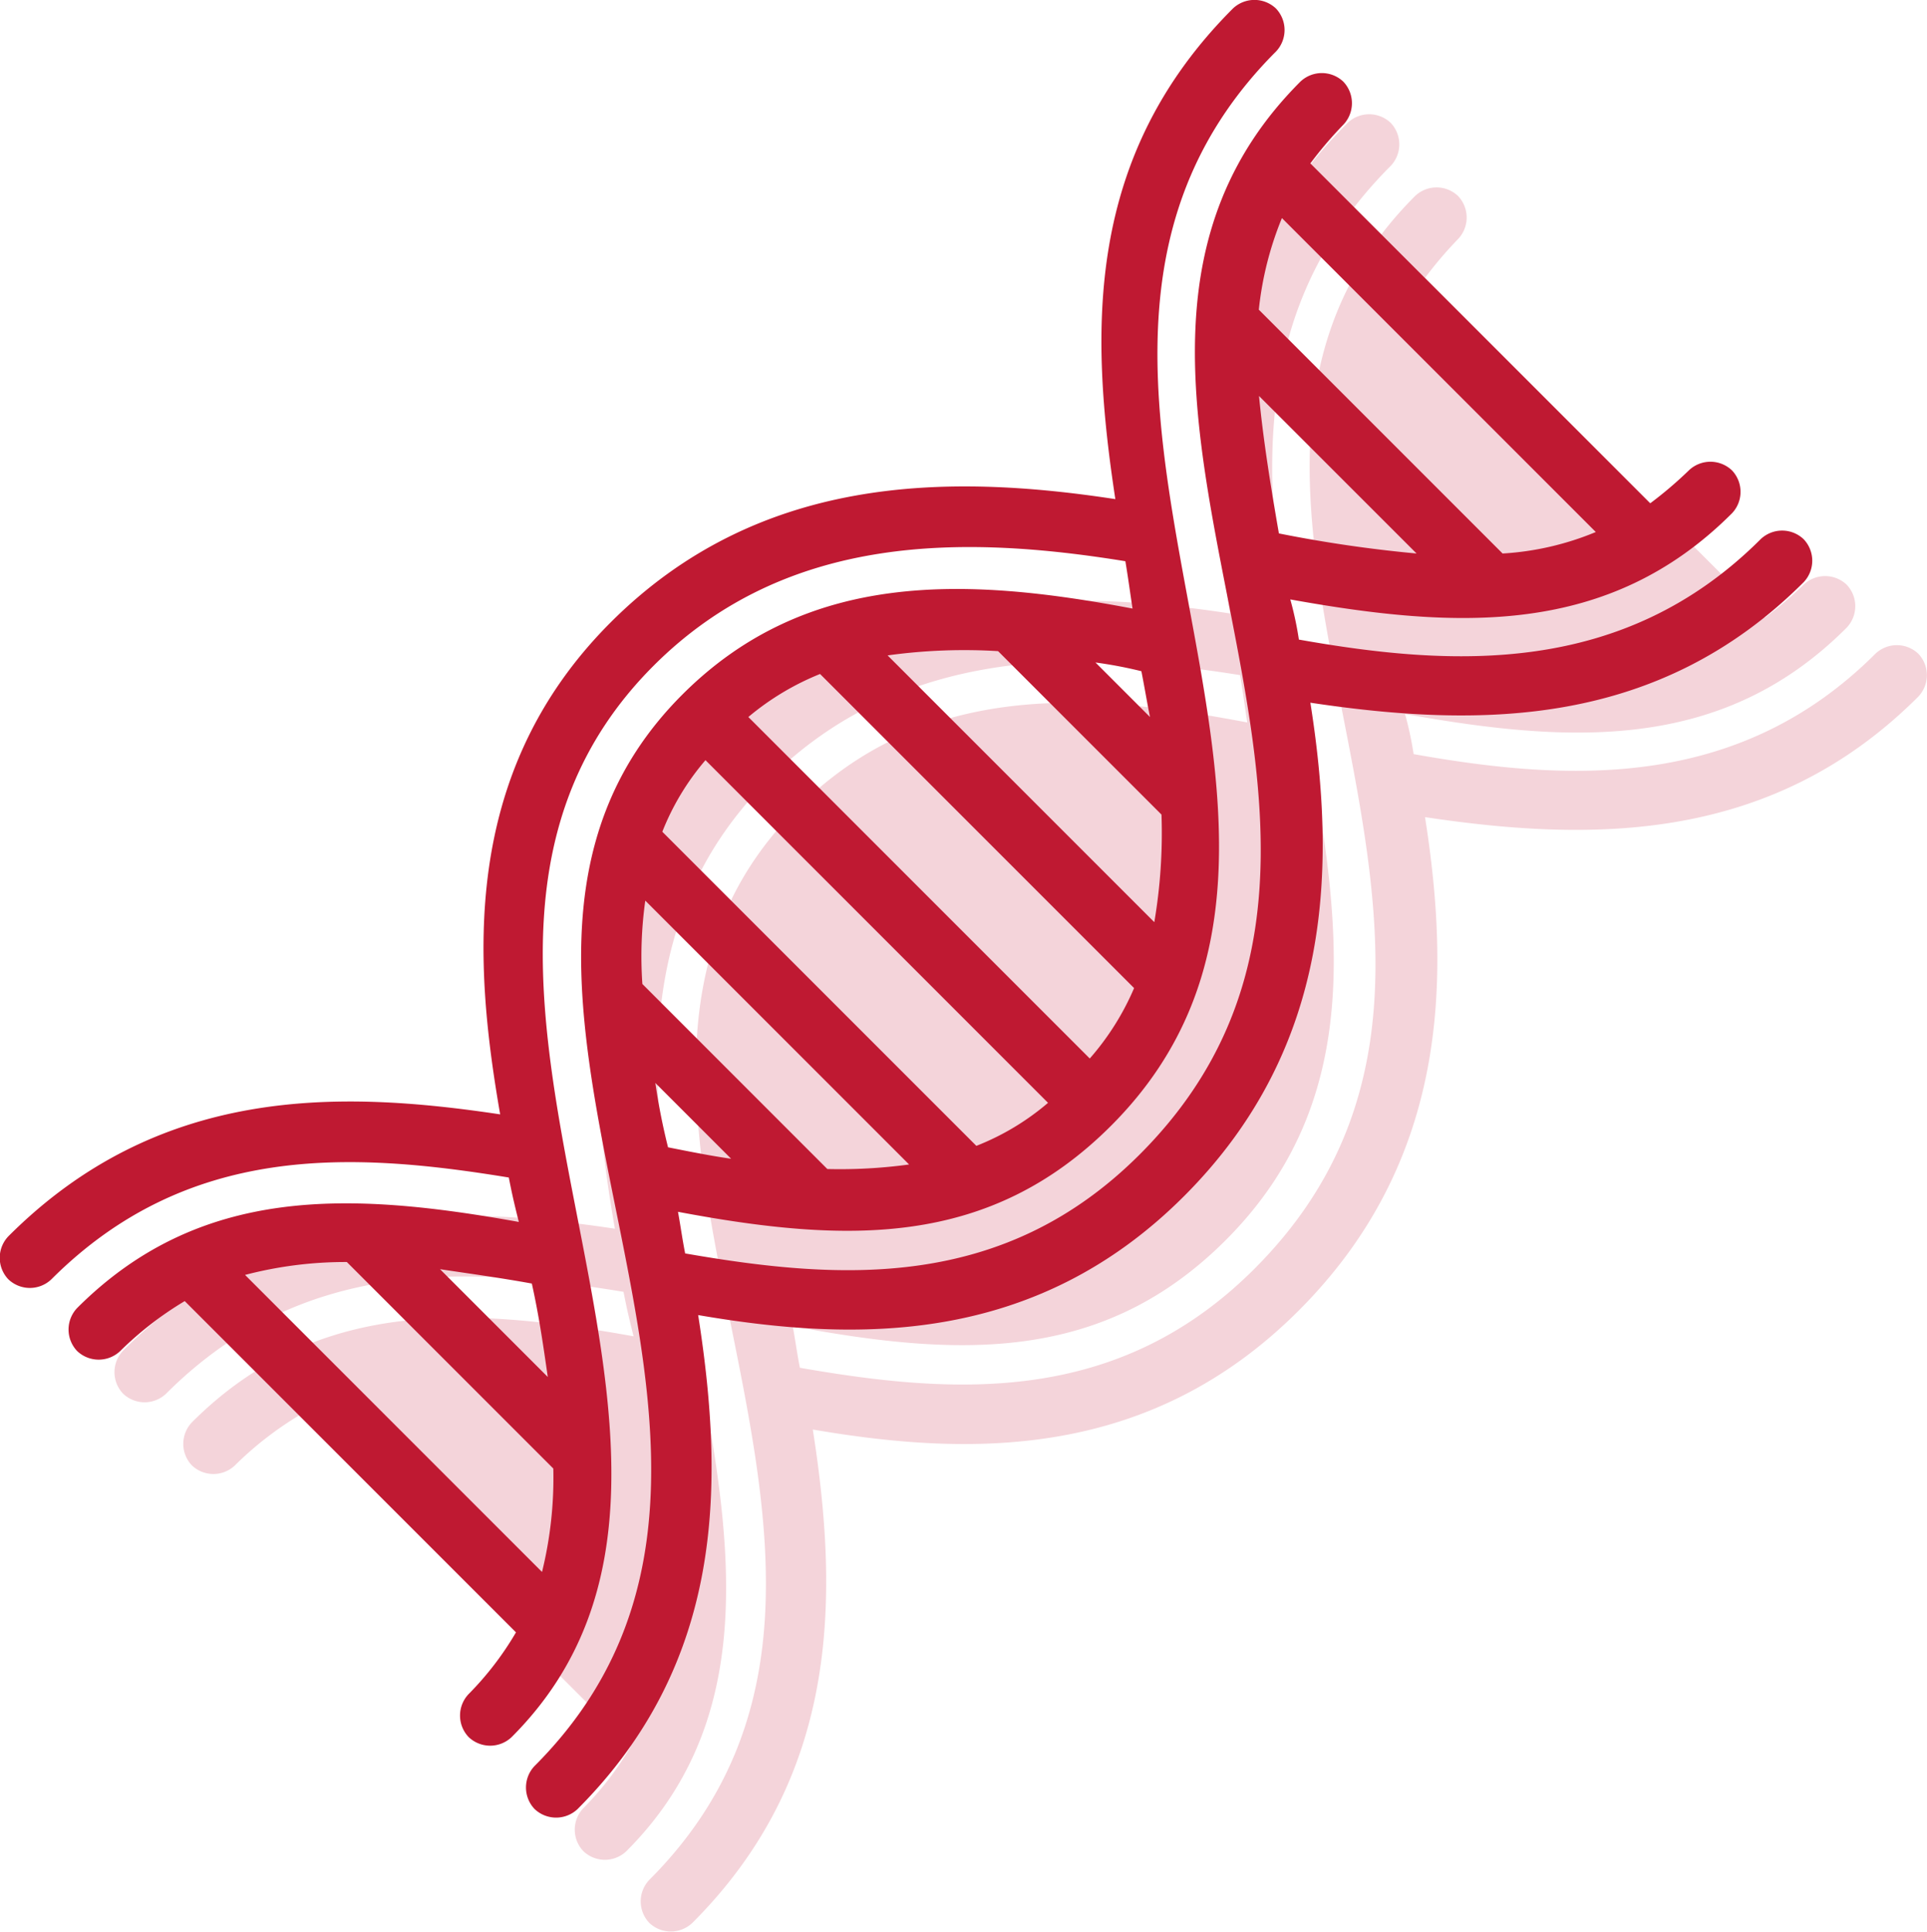
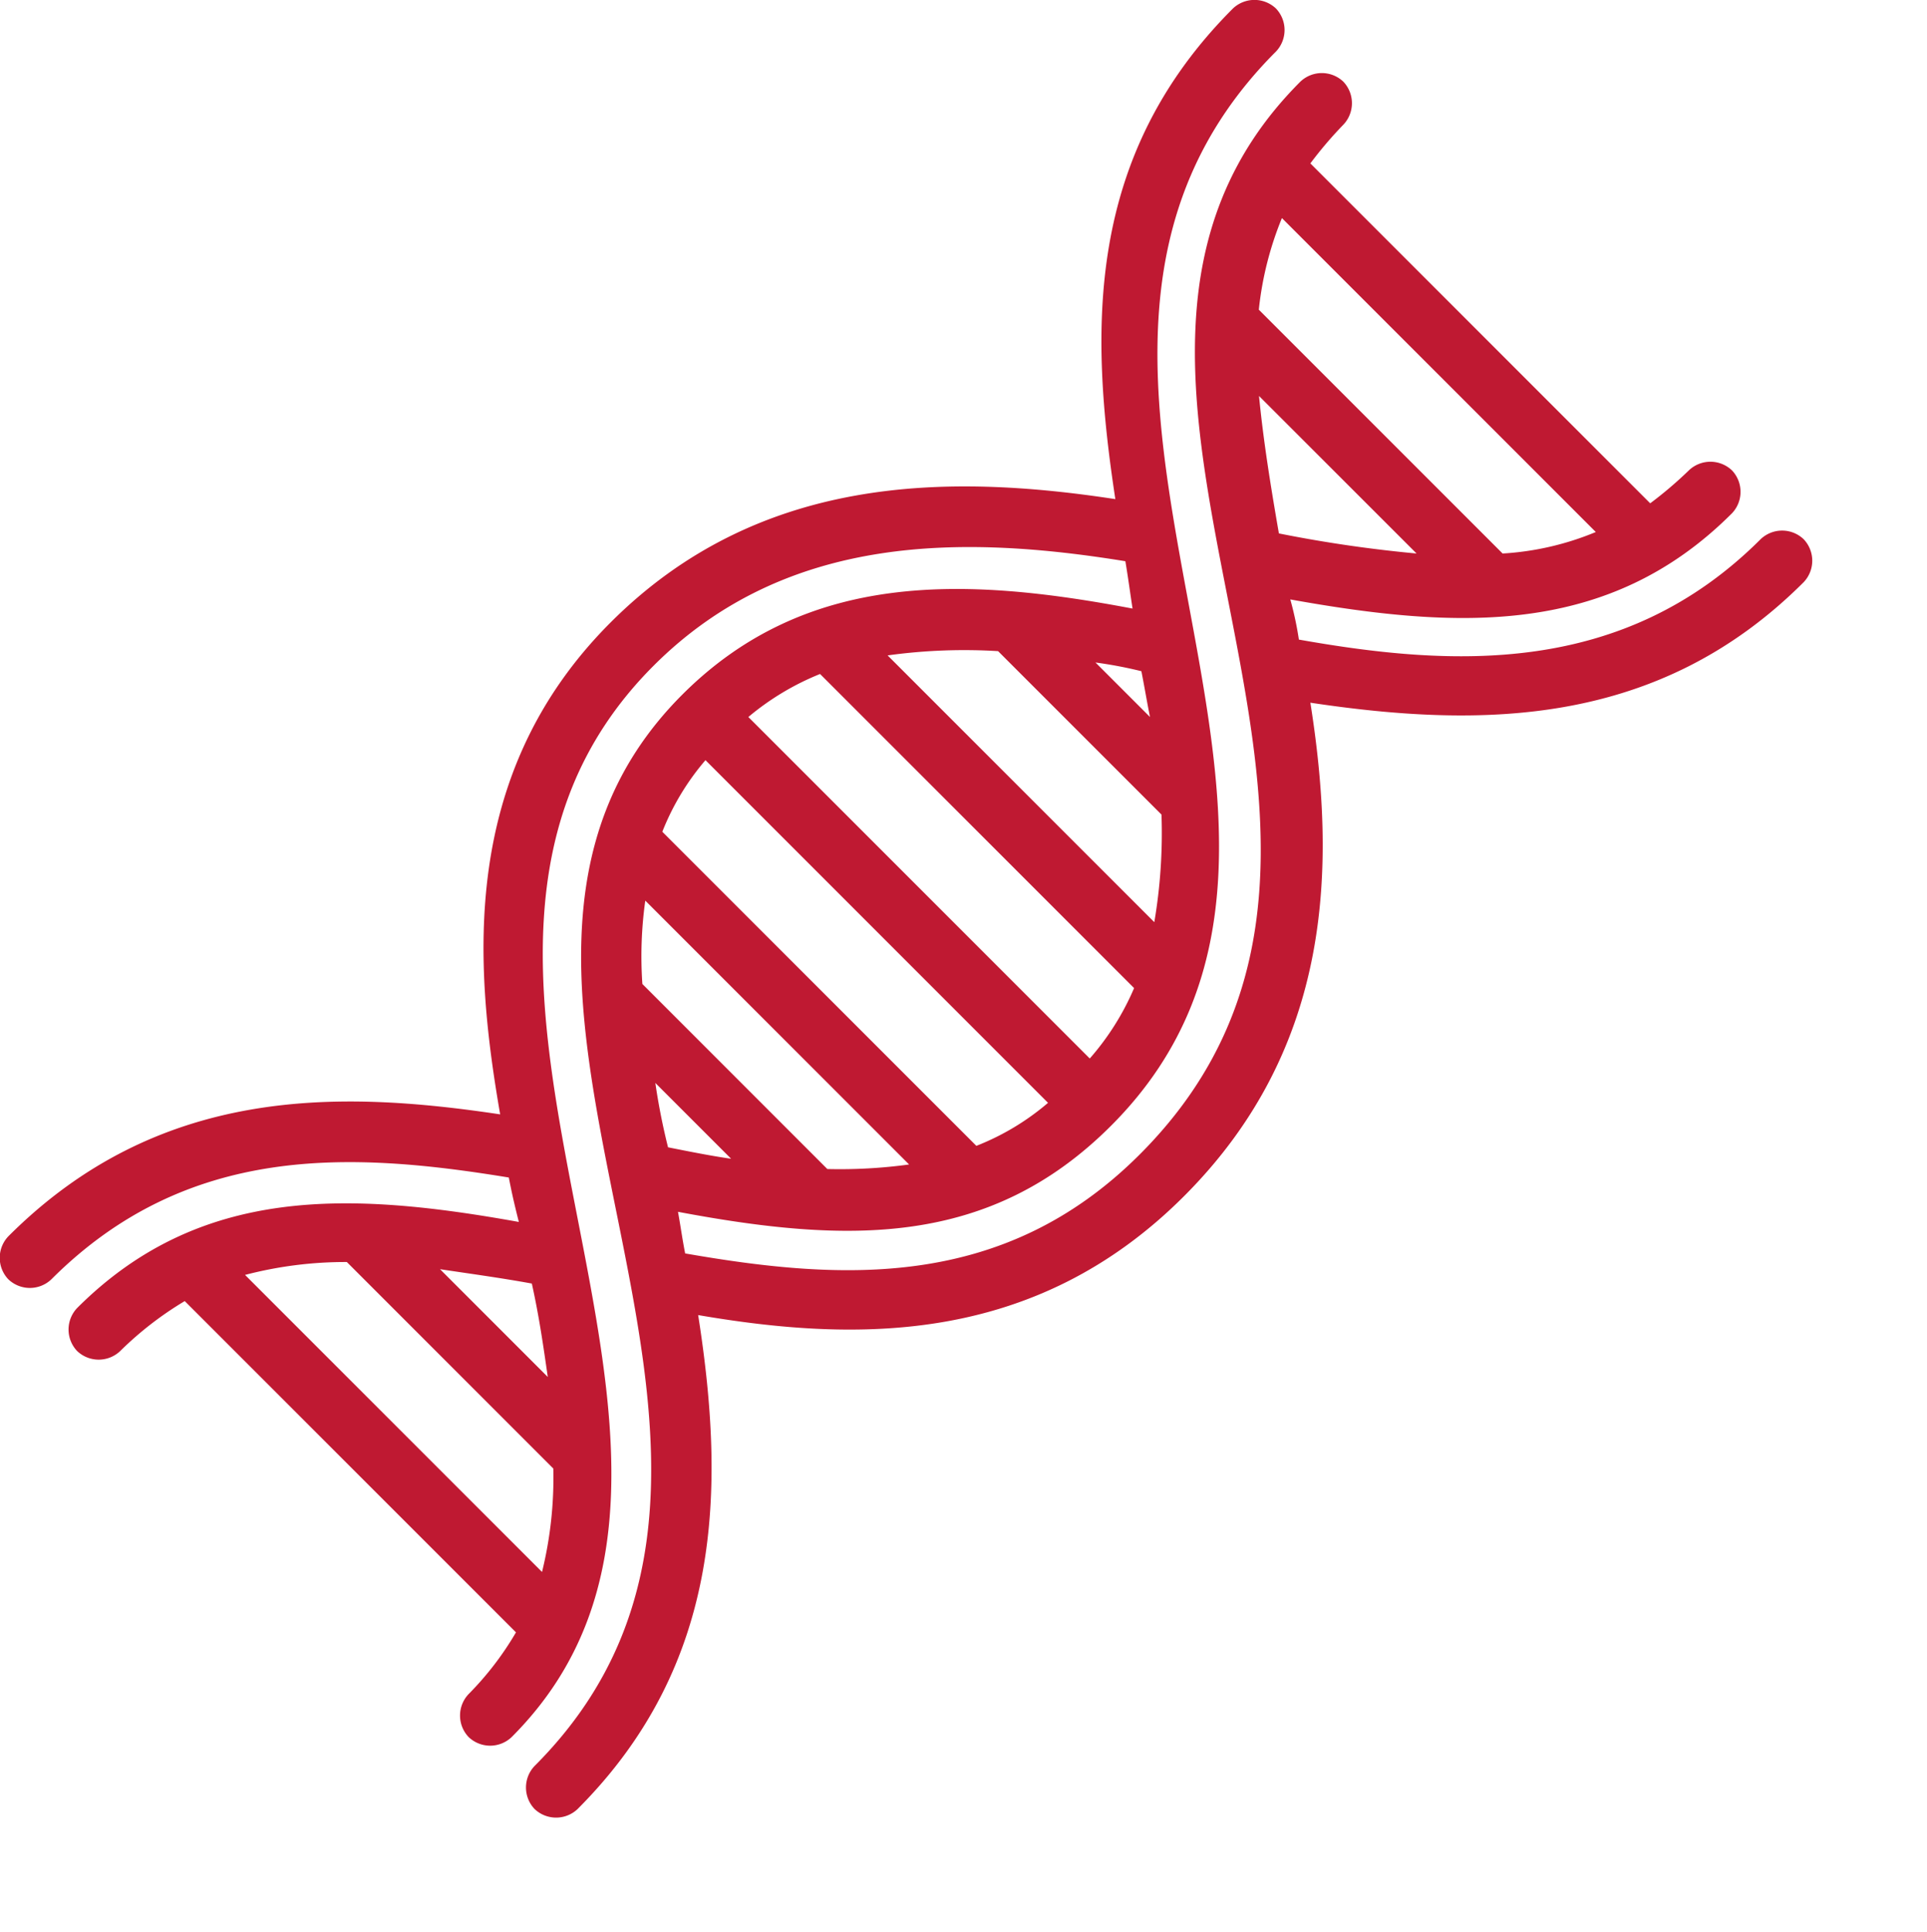
<svg xmlns="http://www.w3.org/2000/svg" width="42.426" height="42.52" viewBox="0 0 42.426 42.52">
  <g id="dna-sequences" transform="translate(510.471 -348.552)">
-     <path id="Path_182" data-name="Path 182" d="M-468.235,362.943a.686.686,0,0,0-.947,0c-3.031,3.03-6.788,2.809-10.166,2.209a7.394,7.394,0,0,0-.189-.883c3.693.663,7.008.82,9.723-1.9a.686.686,0,0,0,0-.947.688.688,0,0,0-.947,0,8.718,8.718,0,0,1-.852.726l-7.482-7.482a8.71,8.71,0,0,1,.726-.852.688.688,0,0,0,0-.947.686.686,0,0,0-.947,0c-6.535,6.535,3.567,16.511-3.536,23.614-3,3-6.567,2.779-10.008,2.179-.063-.316-.1-.6-.158-.916,3.725.7,6.851.789,9.534-1.894,6.567-6.567-3.315-16.7,3.631-23.646a.687.687,0,0,0,0-.948.688.688,0,0,0-.947,0c-3.252,3.252-3.157,7.072-2.589,10.8-3.725-.569-7.861-.537-11.113,2.715-3.346,3.346-3,7.545-2.431,10.828-3.567-.536-7.514-.631-10.828,2.684a.686.686,0,0,0,0,.947.686.686,0,0,0,.947,0c3-3,6.6-2.81,10.071-2.242.063.316.094.474.221.979-3.694-.663-7.009-.821-9.724,1.894a.687.687,0,0,0,0,.948.688.688,0,0,0,.947,0,7.5,7.5,0,0,1,1.421-1.105l7.293,7.292a6.8,6.8,0,0,1-1.042,1.358.686.686,0,0,0,0,.947.686.686,0,0,0,.947,0c6.251-6.251-3.536-16.922,3.125-23.583,2.936-2.936,6.851-2.873,10.387-2.305.063.379.1.663.158,1.042-3.662-.7-7.167-.852-9.913,1.894-6.378,6.377,3.694,16.638-3.252,23.583a.687.687,0,0,0,0,.948.688.688,0,0,0,.947,0c3.189-3.189,3.252-7.041,2.652-10.861,3.5.6,7.419.663,10.7-2.62s3.347-7.261,2.779-10.86c3.788.568,7.671.536,10.86-2.652A.686.686,0,0,0-468.235,362.943Z" fill="#f4d4da" />
    <path id="Path_183" data-name="Path 183" d="M-495.1,377.5c3.5.6,7.419.663,10.7-2.62s3.347-7.261,2.779-10.86c3.788.568,7.671.536,10.86-2.652a.686.686,0,0,0,0-.947.686.686,0,0,0-.947,0c-3.031,3.03-6.788,2.809-10.166,2.21a7.363,7.363,0,0,0-.189-.884h0c3.693.663,7.008.82,9.723-1.895a.686.686,0,0,0,0-.947.688.688,0,0,0-.947,0,8.714,8.714,0,0,1-.852.726l-7.482-7.482a8.709,8.709,0,0,1,.726-.852.688.688,0,0,0,0-.947.686.686,0,0,0-.947,0c-6.535,6.535,3.567,16.511-3.536,23.614-3,3-6.567,2.779-10.008,2.179-.063-.316-.1-.6-.158-.916,3.725.7,6.851.789,9.534-1.894,6.567-6.567-3.315-16.7,3.631-23.646a.687.687,0,0,0,0-.948.688.688,0,0,0-.947,0c-3.252,3.252-3.157,7.072-2.589,10.8-3.725-.569-7.861-.537-11.113,2.715-3.346,3.346-3,7.545-2.431,10.828-3.567-.536-7.514-.631-10.828,2.684a.686.686,0,0,0,0,.947.686.686,0,0,0,.947,0c3-3,6.6-2.81,10.071-2.241.063.315.094.473.221.978-3.694-.663-7.009-.821-9.724,1.894a.687.687,0,0,0,0,.948.688.688,0,0,0,.947,0,7.5,7.5,0,0,1,1.421-1.1l7.293,7.292a6.8,6.8,0,0,1-1.042,1.358.686.686,0,0,0,0,.947.686.686,0,0,0,.947,0c6.251-6.251-3.536-16.922,3.125-23.583,2.936-2.936,6.851-2.873,10.387-2.3.063.379.1.663.158,1.042-3.662-.695-7.167-.852-9.913,1.894-6.378,6.377,3.694,16.638-3.252,23.583a.687.687,0,0,0,0,.948.688.688,0,0,0,.947,0C-494.559,385.174-494.5,381.322-495.1,377.5Zm12.344-20.236,3.473,3.472a29.123,29.123,0,0,1-3.031-.442C-482.5,359.223-482.657,358.244-482.752,357.266Zm.505-3.915,6.914,6.914a6.288,6.288,0,0,1-2.052.473l-5.367-5.367A7.313,7.313,0,0,1-482.247,353.351Zm-16.164,25.509-2.368-2.368c.663.1,1.326.189,2.021.316C-498.6,377.534-498.506,378.2-498.411,378.86Zm-.126,4.293-6.535-6.535a8.738,8.738,0,0,1,2.241-.284l4.546,4.546A8.665,8.665,0,0,1-498.537,383.153Zm2.494-10.765,1.673,1.673c-.442-.063-.915-.158-1.389-.252A14.2,14.2,0,0,1-496.043,372.388Zm9.566-.537-7.514-7.514a5.844,5.844,0,0,1,1.579-.947l6.914,6.914A5.8,5.8,0,0,1-486.477,371.851Zm-8.461-6.567,7.545,7.546a5.527,5.527,0,0,1-1.578.947l-6.914-6.914A5.531,5.531,0,0,1-494.938,365.284Zm9.6-1.957c.063.316.127.7.19,1.01l-1.2-1.2A9.433,9.433,0,0,1-485.341,363.327Zm-3.157-.442,3.6,3.6a11.712,11.712,0,0,1-.158,2.368l-5.872-5.872A12.309,12.309,0,0,1-488.5,362.885Zm-7.766,5.493,5.809,5.809a11.233,11.233,0,0,1-1.8.1l-4.072-4.073A8.84,8.84,0,0,1-496.264,368.378Z" fill="#bf1932" />
  </g>
</svg>